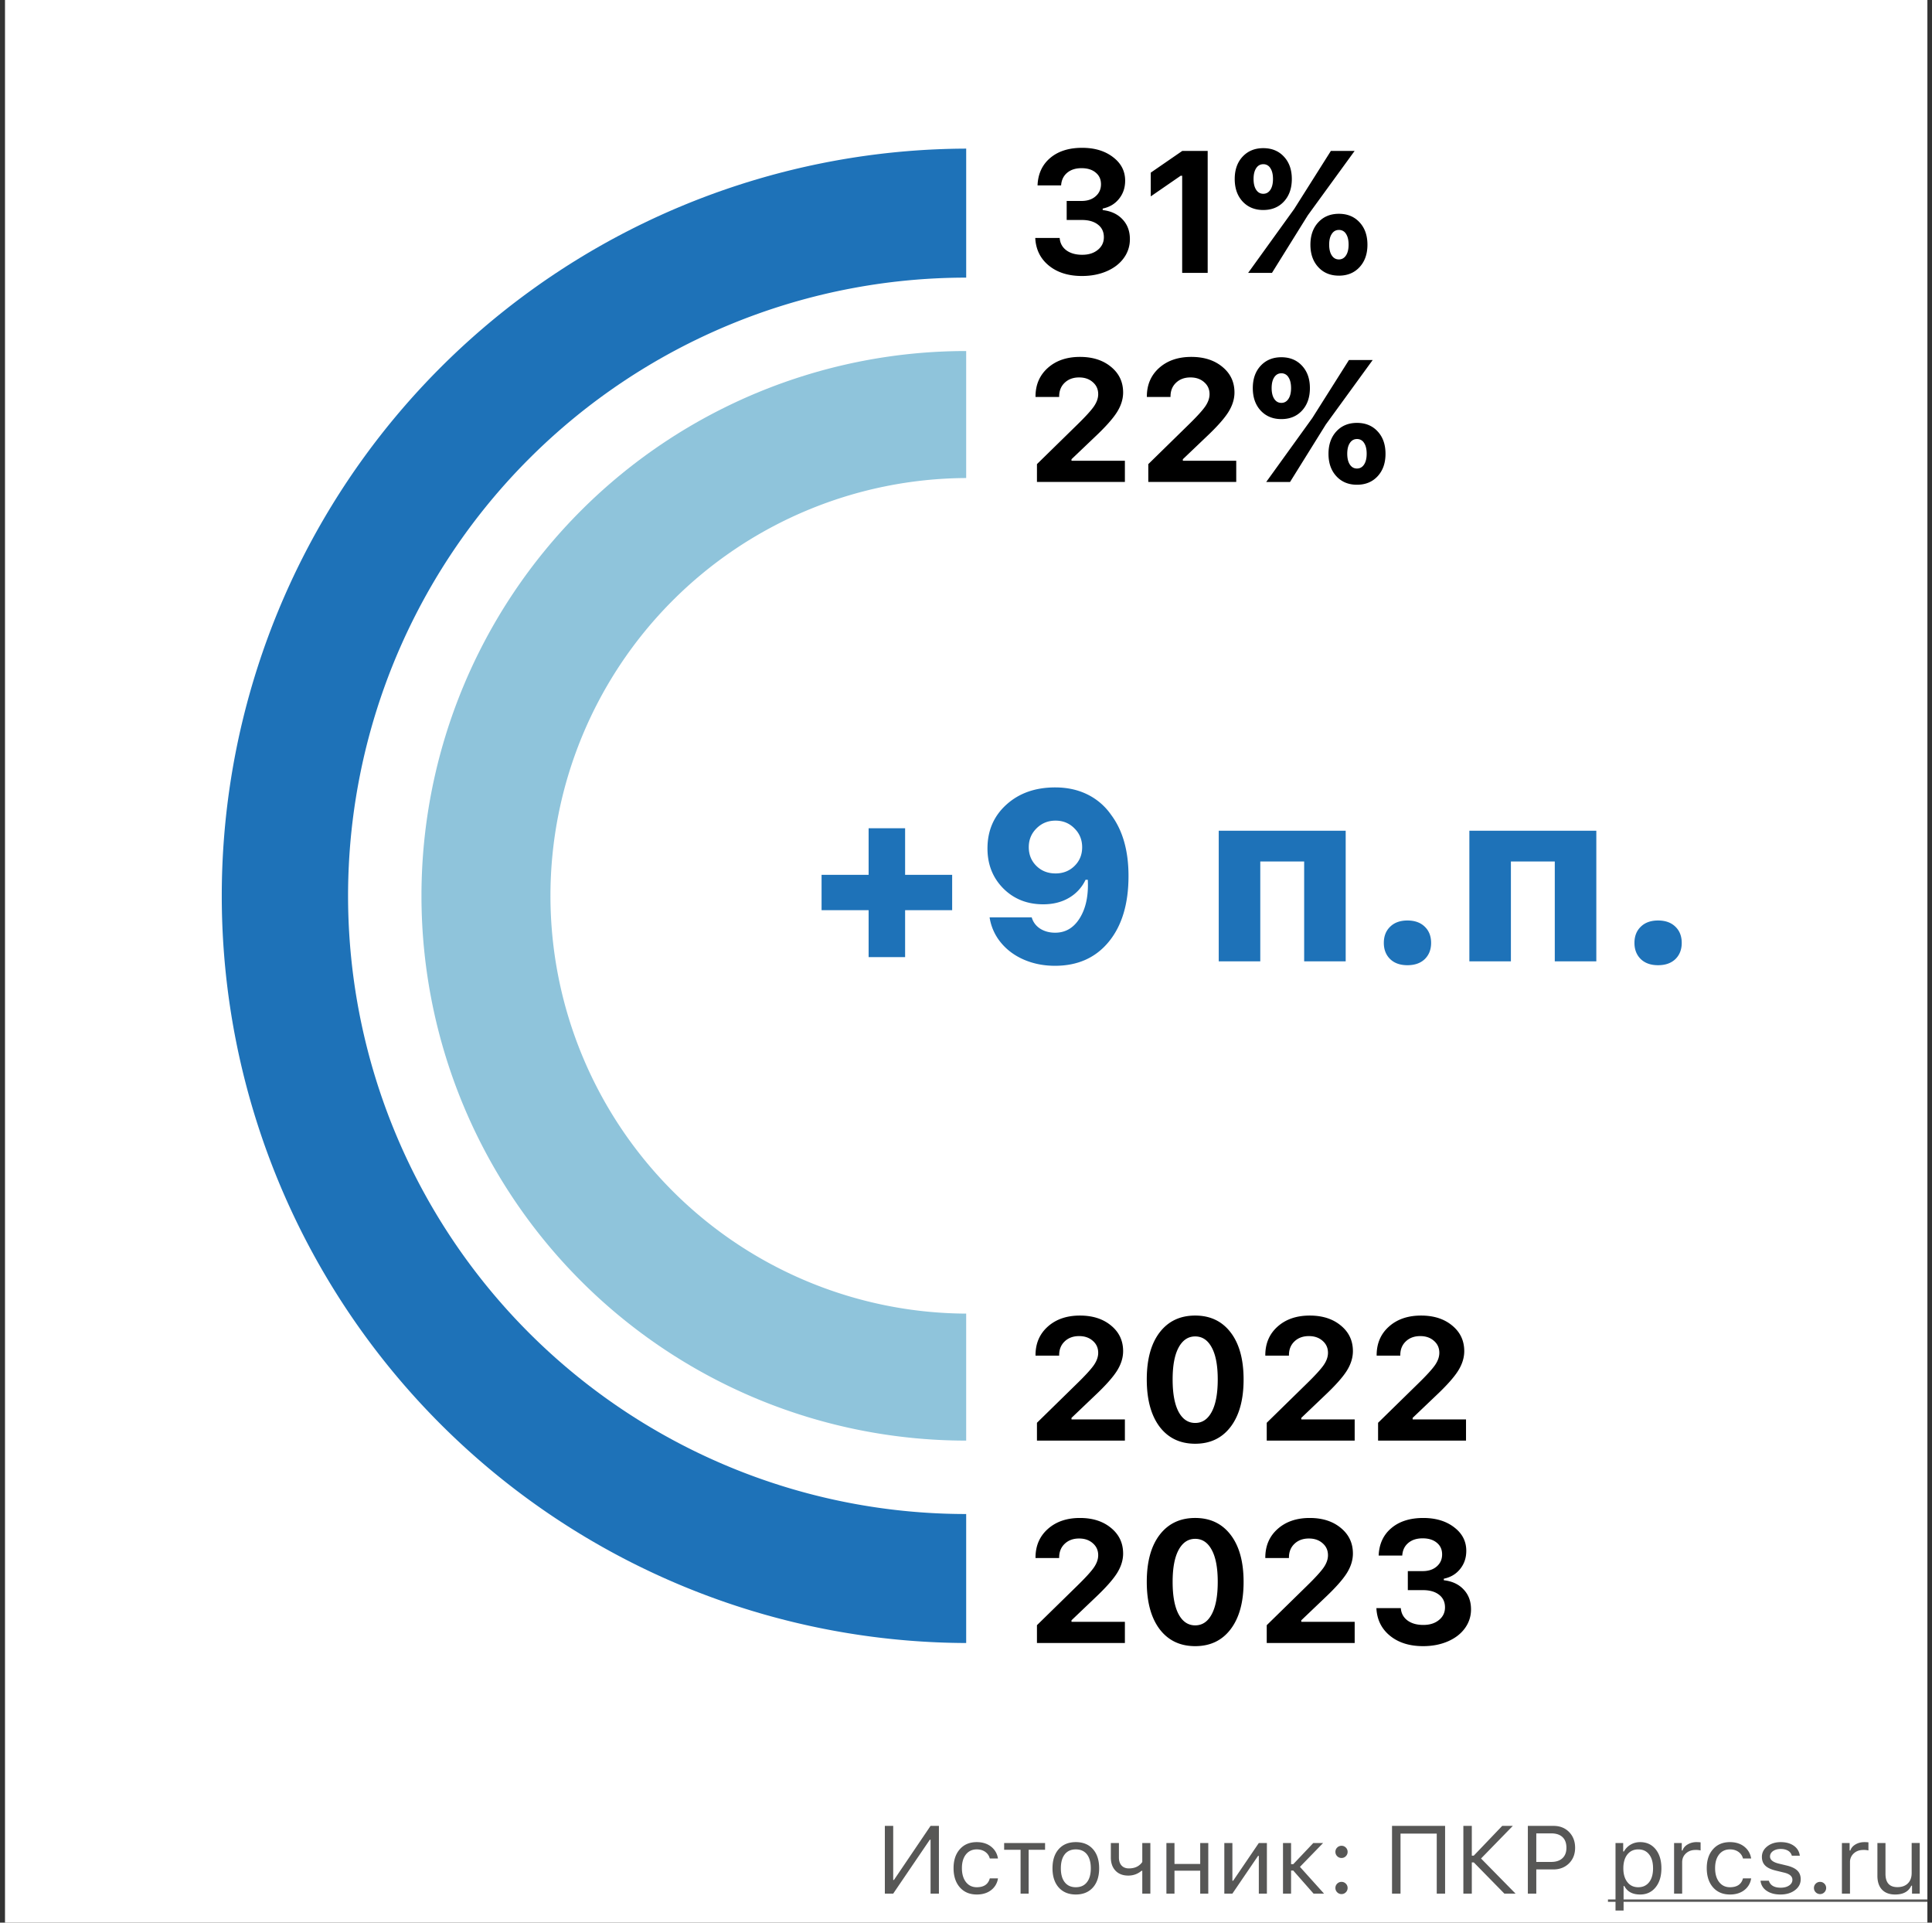
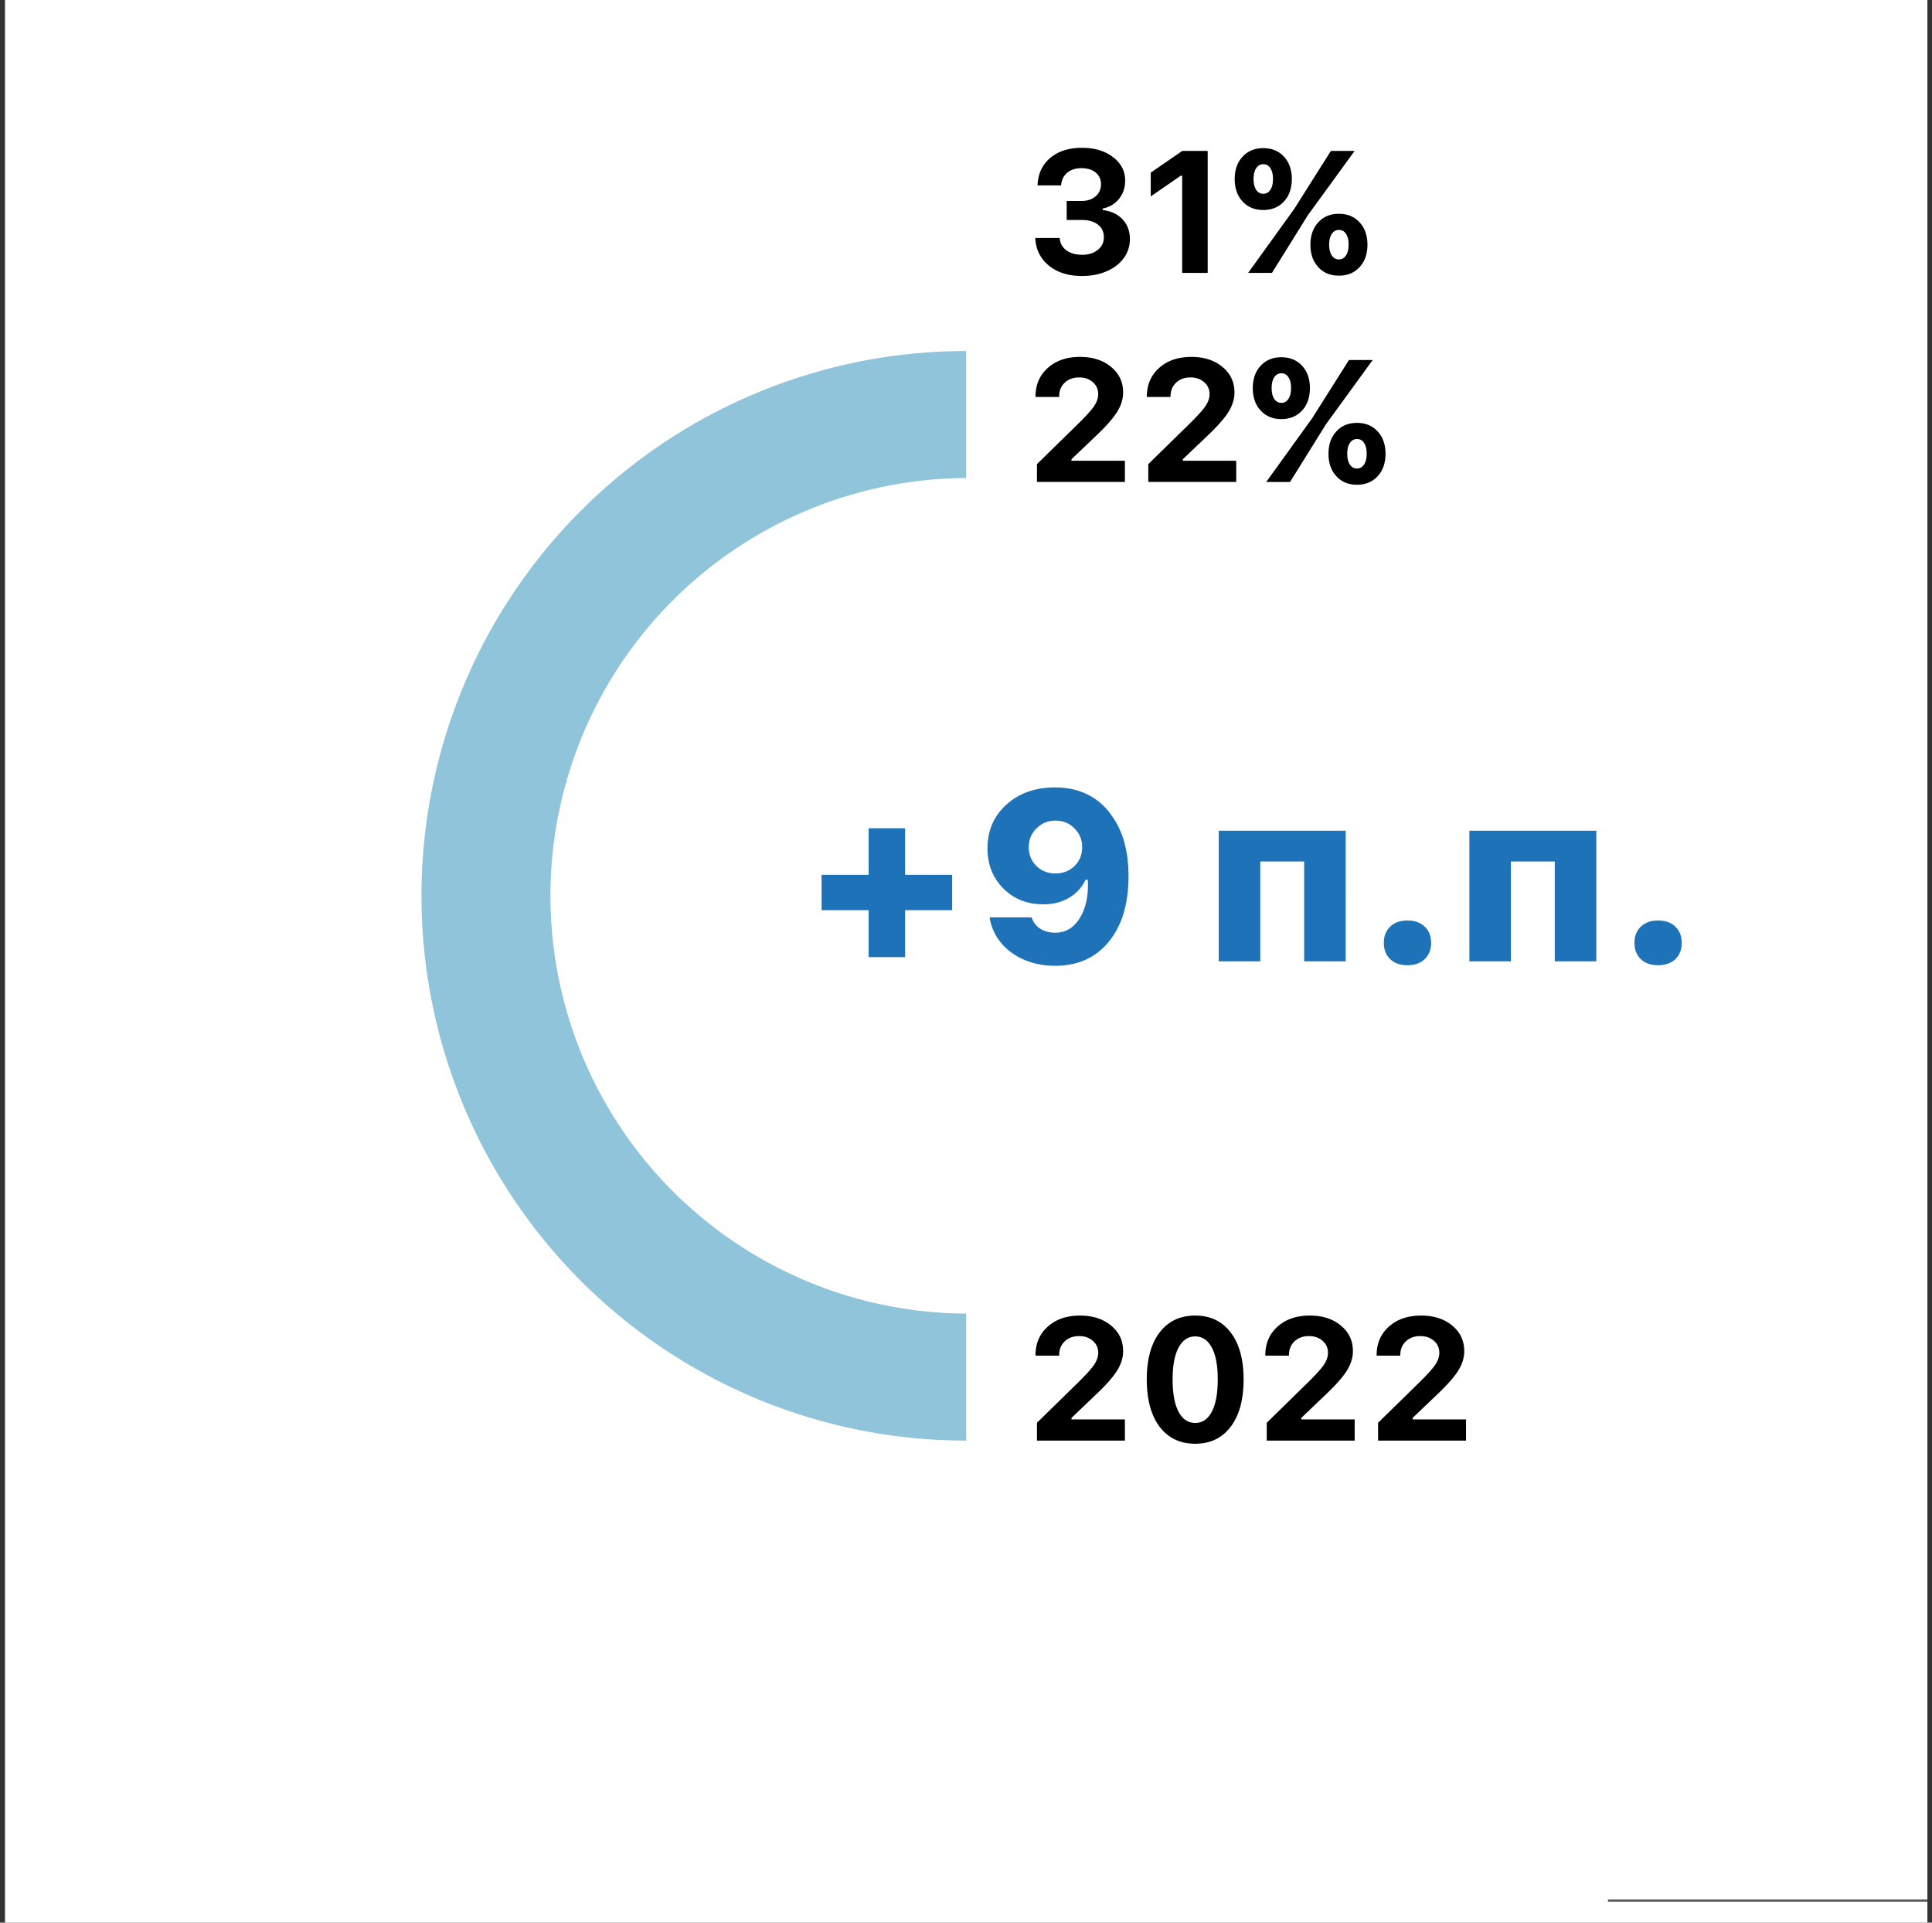
<svg xmlns="http://www.w3.org/2000/svg" fill="none" viewBox="0 0 201 200">
  <rect x="0" y="0" width="201" height="200" fill="#333333" stroke="none" />
  <g clip-path="url(#clip0_595_3911)">
    <path fill="#fff" d="M.52 0h200v200H.52z" />
-     <path fill="#575756" d="M96.813 191.373h-.078l-3.808 5.605h-.87v-7.046h.87v5.625h.078l3.808-5.625h.87v7.046h-.87v-5.605zM102.976 193.326c-.072-.277-.22-.5-.444-.669-.248-.186-.552-.279-.913-.279-.472 0-.848.176-1.129.528-.276.351-.415.825-.415 1.421 0 .605.14 1.089.42 1.45.281.358.655.537 1.124.537.742 0 1.194-.308 1.357-.923h.85a1.847 1.847 0 0 1-.684 1.201c-.397.319-.903.479-1.518.479-.739 0-1.327-.248-1.764-.742-.436-.498-.654-1.166-.654-2.002 0-.821.218-1.477.654-1.968.437-.492 1.023-.737 1.759-.737.615 0 1.124.166 1.528.498.374.312.601.714.679 1.206h-.85zM108.727 192.417h-1.709v4.561h-.84v-4.561h-1.709v-.703h4.258v.703zM111.926 196.314c.498 0 .882-.173 1.153-.518.27-.341.405-.825.405-1.45s-.135-1.11-.405-1.455c-.271-.342-.655-.513-1.153-.513s-.882.171-1.152.513c-.27.345-.405.83-.405 1.455 0 .625.135 1.109.405 1.45.27.345.654.518 1.152.518zm0 .757c-.748 0-1.341-.243-1.777-.728-.433-.488-.65-1.154-.65-1.997 0-.846.217-1.512.65-1.997.433-.485 1.025-.727 1.777-.727s1.345.242 1.778.727c.433.485.649 1.151.649 1.997 0 .843-.216 1.509-.649 1.997-.437.485-1.029.728-1.778.728zM118.84 196.978v-2.373h-.078c-.4.332-.859.498-1.377.498-.569 0-1.017-.174-1.343-.522-.315-.339-.473-.793-.473-1.363v-1.504h.84v1.504c0 .352.089.628.268.83.186.205.443.308.772.308.615 0 1.079-.221 1.391-.664v-1.978h.84v5.264h-.84zM121.35 191.714h.84v2.178h2.676v-2.178h.84v5.264h-.84v-2.383h-2.676v2.383h-.84v-5.264zM127.375 196.978v-5.264h.84v3.926h.078l2.671-3.926h.84v5.264h-.84v-3.926h-.078l-2.671 3.926h-.84zM134.548 193.916l2.085-2.202h1.021l-2.412 2.481 2.505 2.783h-1.089l-2.11-2.397h-.229v2.397h-.84v-5.264h.84v2.202h.229zM139.568 197.027a.623.623 0 0 1-.45-.186.62.62 0 0 1-.186-.449.61.61 0 0 1 .186-.449.623.623 0 0 1 .45-.186c.176 0 .324.062.448.186a.61.61 0 0 1 .186.449.62.62 0 0 1-.186.449.609.609 0 0 1-.448.186zm0-3.755a.623.623 0 0 1-.45-.186.62.62 0 0 1-.186-.449.61.61 0 0 1 .186-.449.623.623 0 0 1 .45-.186c.176 0 .324.062.448.186a.61.61 0 0 1 .186.449.62.62 0 0 1-.186.449.609.609 0 0 1-.448.186zM149.475 196.978v-6.245h-3.769v6.245h-.884v-7.046h5.522v7.046h-.869zM153.328 193.028l2.959-3.096h1.103l-3.306 3.394 3.589 3.652h-1.162l-3.183-3.247h-.205v3.247h-.879v-7.046h.879v3.096h.205zM161.614 189.932c.667 0 1.209.212 1.626.635.42.426.63.975.63 1.645 0 .658-.212 1.198-.635 1.621-.427.42-.97.63-1.631.63h-1.772v2.515h-.879v-7.046h2.661zm-1.782 3.75h1.552c.502 0 .891-.128 1.167-.386.277-.257.415-.618.415-1.084 0-.485-.136-.856-.41-1.113-.27-.257-.661-.386-1.172-.386h-1.552v2.969zM170.636 191.622c.671 0 1.208.247 1.612.742.4.495.6 1.155.6 1.982 0 .824-.202 1.483-.605 1.978-.404.498-.939.747-1.607.747-.791 0-1.339-.295-1.645-.884h-.078v2.549h-.84v-7.022h.8v.879h.079a1.86 1.86 0 0 1 .698-.713c.299-.172.628-.258.986-.258zm-.2 4.692c.482 0 .859-.174 1.133-.523.273-.348.41-.83.41-1.445 0-.615-.137-1.097-.41-1.445-.27-.348-.646-.523-1.128-.523-.475 0-.853.176-1.133.528-.28.355-.42.835-.42 1.44 0 .602.14 1.081.42 1.436.277.355.653.532 1.128.532zM174.167 191.714h.8v.782h.079c.078-.258.254-.468.528-.63a1.78 1.78 0 0 1 .931-.244c.16 0 .301.008.421.024v.84a2.111 2.111 0 0 0-.537-.049c-.4 0-.731.12-.991.361s-.391.547-.391.918v3.262h-.84v-5.264zM181.335 193.326a1.178 1.178 0 0 0-.444-.669c-.247-.186-.552-.279-.913-.279-.472 0-.848.176-1.128.528-.277.351-.415.825-.415 1.421 0 .605.14 1.089.42 1.45.28.358.654.537 1.123.537.742 0 1.195-.308 1.357-.923h.85a1.847 1.847 0 0 1-.684 1.201c-.397.319-.903.479-1.518.479-.739 0-1.327-.248-1.763-.742-.436-.498-.654-1.166-.654-2.002 0-.821.218-1.477.654-1.968.436-.492 1.022-.737 1.758-.737.615 0 1.125.166 1.528.498.375.312.601.714.679 1.206h-.85zM183.303 193.155c0-.436.187-.801.562-1.094.374-.293.841-.439 1.401-.439.55 0 1.004.127 1.362.38.358.254.565.598.621 1.031h-.832a.846.846 0 0 0-.379-.508c-.206-.127-.465-.191-.778-.191-.316 0-.579.072-.791.215-.215.15-.321.34-.321.572 0 .341.304.587.913.737l.811.195c.501.121.87.293 1.108.518.241.231.36.534.36.908 0 .465-.201.848-.604 1.147-.397.297-.899.445-1.504.445-.586 0-1.067-.13-1.442-.391a1.4 1.4 0 0 1-.629-1.045h.864c.153.485.565.728 1.235.728.355 0 .647-.077.875-.23.228-.153.342-.35.342-.591 0-.358-.279-.605-.836-.742l-.903-.219c-.498-.121-.86-.293-1.088-.518-.231-.228-.347-.531-.347-.908zM189.353 197.027a.62.62 0 0 1-.449-.186.62.62 0 0 1-.186-.449.61.61 0 0 1 .186-.449.62.62 0 0 1 .449-.186.61.61 0 0 1 .449.186.61.61 0 0 1 .186.449.62.62 0 0 1-.186.449.61.61 0 0 1-.449.186zM191.628 191.714h.801v.782h.078c.078-.258.254-.468.528-.63.273-.163.584-.244.932-.244.16 0 .3.008.42.024v.84a2.111 2.111 0 0 0-.537-.049c-.4 0-.731.12-.991.361a1.195 1.195 0 0 0-.391.918v3.262h-.84v-5.264zM199.724 196.978h-.801v-.825h-.078c-.276.612-.836.918-1.679.918-.59 0-1.045-.169-1.368-.508-.319-.339-.478-.819-.478-1.44v-3.409h.84v3.203c0 .925.413 1.387 1.24 1.387.465 0 .828-.13 1.089-.39.263-.261.395-.622.395-1.084v-3.116h.84v5.264z" />
    <path fill="#575756" d="M167.288 197.588h33.232v.244h-33.232v-.244z" />
-     <path fill="#1E72B8" d="M100.52 15.46a77.726 77.726 0 0 0-.001 155.451v-13.419a64.305 64.305 0 0 1-45.47-109.778A64.306 64.306 0 0 1 100.52 28.88V15.46z" />
-     <path fill="#8FC4DB" d="M100.519 36.515a56.67 56.67 0 0 0 0 113.341v-13.211a43.46 43.46 0 0 1 0-86.919V36.515z" />
+     <path fill="#8FC4DB" d="M100.519 36.515a56.67 56.67 0 0 0 0 113.341v-13.211a43.46 43.46 0 0 1 0-86.919z" />
    <path fill="#000" d="M138.556 26.573c.181.275.427.413.738.413.31 0 .556-.138.738-.413.182-.275.273-.65.273-1.125 0-.48-.091-.855-.273-1.125a.834.834 0 0 0-.738-.404c-.311 0-.557.137-.738.413-.182.27-.273.641-.273 1.116 0 .475.091.85.273 1.125zm.738 2.1c-.885 0-1.6-.295-2.145-.887-.545-.592-.817-1.368-.817-2.33 0-.96.272-1.736.817-2.328.545-.592 1.26-.888 2.145-.888.89 0 1.608.296 2.153.888.545.586.818 1.362.818 2.329 0 .96-.273 1.737-.818 2.329-.545.592-1.263.888-2.153.888zm-7.866-6.828c-.885 0-1.603-.296-2.154-.888-.545-.592-.817-1.371-.817-2.338 0-.961.272-1.735.817-2.32.551-.592 1.269-.888 2.154-.888.89 0 1.608.296 2.153.888.545.585.817 1.359.817 2.32 0 .967-.272 1.746-.817 2.338-.545.592-1.263.887-2.153.887zm.905 6.539h-2.479l4.79-6.645 3.815-6.038h2.47l-4.87 6.697-3.726 5.986zm-1.644-8.64c.182.275.428.413.739.413.31 0 .556-.138.738-.413.182-.276.272-.65.272-1.125 0-.48-.09-.856-.272-1.125a.83.83 0 0 0-.738-.413c-.311 0-.557.137-.739.413-.181.275-.272.65-.272 1.125 0 .474.091.85.272 1.125zM122.99 28.384v-10.1h-.158l-3.111 2.145v-2.47l3.278-2.258h2.645v12.683h-2.654zM110.975 22.882v-1.978h1.547c.604 0 1.09-.161 1.459-.483.375-.323.563-.742.563-1.257 0-.51-.185-.914-.554-1.213-.363-.305-.855-.457-1.476-.457-.616 0-1.114.161-1.495.483-.38.323-.588.76-.624 1.31h-2.452c.047-1.201.487-2.153 1.319-2.857.832-.703 1.939-1.054 3.322-1.054 1.301 0 2.37.322 3.208.967.844.638 1.265 1.456 1.265 2.452 0 .732-.213 1.362-.641 1.89-.422.527-.987.864-1.696 1.01v.158c.873.1 1.561.422 2.065.967.51.54.765 1.225.765 2.057a3.27 3.27 0 0 1-.642 1.977c-.422.58-1.014 1.034-1.775 1.363-.762.328-1.617.492-2.567.492-1.412 0-2.56-.36-3.445-1.081-.885-.721-1.356-1.679-1.415-2.874h2.54c.041.539.272.966.694 1.283.422.31.973.466 1.653.466.662 0 1.201-.17 1.617-.51.422-.34.633-.78.633-1.318 0-.557-.205-.994-.616-1.31-.41-.322-.969-.483-1.678-.483h-1.574zM140.436 48.324c.182.275.428.413.739.413.31 0 .556-.138.738-.413.182-.276.272-.65.272-1.125 0-.48-.09-.856-.272-1.125a.834.834 0 0 0-.738-.405c-.311 0-.557.138-.739.413-.181.27-.272.642-.272 1.117 0 .474.091.85.272 1.125zm.739 2.1c-.885 0-1.6-.296-2.145-.888-.545-.591-.817-1.368-.817-2.329 0-.96.272-1.737.817-2.329.545-.592 1.26-.888 2.145-.888.89 0 1.608.296 2.153.888.545.586.817 1.362.817 2.33 0 .96-.272 1.737-.817 2.328-.545.592-1.263.888-2.153.888zm-7.867-6.829c-.884 0-1.602-.296-2.153-.888-.545-.592-.817-1.37-.817-2.338 0-.96.272-1.734.817-2.32.551-.592 1.269-.888 2.153-.888.891 0 1.609.296 2.154.888.545.586.817 1.36.817 2.32 0 .967-.272 1.746-.817 2.338-.545.592-1.263.888-2.154.888zm.906 6.54h-2.479l4.79-6.645 3.815-6.038h2.469l-4.869 6.697-3.726 5.985zm-1.644-8.64c.182.275.428.413.738.413.311 0 .557-.138.739-.414.181-.275.272-.65.272-1.125 0-.48-.091-.855-.272-1.125a.83.83 0 0 0-.739-.413c-.31 0-.556.138-.738.413-.181.276-.272.65-.272 1.125s.091.85.272 1.125zM119.316 41.248c0-1.224.428-2.217 1.283-2.98.856-.76 1.969-1.142 3.34-1.142 1.325 0 2.403.346 3.235 1.037.838.686 1.257 1.574 1.257 2.664 0 .69-.217 1.38-.651 2.065-.433.68-1.198 1.535-2.294 2.566l-2.426 2.312v.158h5.555v2.206h-9.149V48.28l4.139-4.052c.891-.867 1.486-1.518 1.785-1.951.298-.434.448-.859.448-1.275 0-.51-.188-.925-.563-1.248-.369-.328-.843-.492-1.424-.492-.615 0-1.116.185-1.502.554-.381.363-.572.838-.572 1.424v.052h-2.461v-.044zM107.732 41.248c0-1.224.428-2.217 1.284-2.98.855-.76 1.968-1.142 3.339-1.142 1.325 0 2.403.346 3.235 1.037.838.686 1.257 1.574 1.257 2.664 0 .69-.217 1.38-.651 2.065-.433.68-1.198 1.535-2.294 2.566l-2.426 2.312v.158h5.555v2.206h-9.149V48.28l4.139-4.052c.891-.867 1.486-1.518 1.785-1.951.298-.434.448-.859.448-1.275 0-.51-.188-.925-.563-1.248-.369-.328-.843-.492-1.424-.492-.615 0-1.116.185-1.502.554-.381.363-.572.838-.572 1.424v.052h-2.461v-.044zM143.223 140.97c0-1.224.427-2.218 1.283-2.979.855-.762 1.968-1.143 3.34-1.143 1.324 0 2.402.346 3.234 1.037.838.686 1.257 1.574 1.257 2.663 0 .692-.217 1.38-.651 2.066-.433.679-1.198 1.535-2.294 2.566l-2.425 2.312v.158h5.554v2.206h-9.149v-1.855l4.14-4.051c.89-.867 1.485-1.518 1.784-1.951.299-.434.448-.859.448-1.275 0-.51-.187-.926-.562-1.248-.37-.328-.844-.492-1.424-.492-.616 0-1.117.184-1.503.554-.381.363-.572.838-.572 1.423v.053h-2.46v-.044zM131.639 140.97c0-1.224.427-2.218 1.283-2.979.855-.762 1.969-1.143 3.34-1.143 1.324 0 2.402.346 3.234 1.037.838.686 1.257 1.574 1.257 2.663 0 .692-.217 1.38-.651 2.066-.433.679-1.198 1.535-2.294 2.566l-2.425 2.312v.158h5.554v2.206h-9.149v-1.855l4.14-4.051c.89-.867 1.485-1.518 1.784-1.951.299-.434.448-.859.448-1.275 0-.51-.187-.926-.562-1.248-.37-.328-.844-.492-1.424-.492-.616 0-1.117.184-1.503.554-.381.363-.572.838-.572 1.423v.053h-2.46v-.044zM128.035 148.415c-.891 1.177-2.121 1.766-3.691 1.766-1.571 0-2.804-.589-3.701-1.766-.89-1.184-1.336-2.825-1.336-4.922 0-2.092.446-3.721 1.336-4.887.897-1.172 2.13-1.758 3.701-1.758 1.564 0 2.795.586 3.691 1.758.897 1.172 1.345 2.804 1.345 4.895 0 2.092-.448 3.73-1.345 4.914zm-5.423-1.565c.416.779.993 1.169 1.732 1.169.738 0 1.312-.387 1.722-1.16.416-.779.624-1.901.624-3.366 0-1.453-.208-2.561-.624-3.323-.41-.767-.984-1.151-1.722-1.151-.733 0-1.307.384-1.723 1.151-.416.768-.624 1.875-.624 3.323 0 1.459.205 2.578.615 3.357zM107.732 140.97c0-1.224.428-2.218 1.284-2.979.855-.762 1.968-1.143 3.339-1.143 1.325 0 2.403.346 3.235 1.037.838.686 1.257 1.574 1.257 2.663 0 .692-.217 1.38-.651 2.066-.433.679-1.198 1.535-2.294 2.566l-2.426 2.312v.158h5.555v2.206h-9.149v-1.855l4.139-4.051c.891-.867 1.486-1.518 1.785-1.951.298-.434.448-.859.448-1.275 0-.51-.188-.926-.563-1.248-.369-.328-.843-.492-1.424-.492-.615 0-1.116.184-1.502.554-.381.363-.572.838-.572 1.423v.053h-2.461v-.044z" />
    <path fill="#1E72B8" d="M172.498 100.403c-.757 0-1.355-.212-1.795-.635-.439-.431-.659-.993-.659-1.684 0-.7.22-1.262.659-1.685.44-.431 1.038-.647 1.795-.647.765 0 1.367.216 1.806.647.44.423.659.985.659 1.684 0 .692-.219 1.254-.659 1.685-.439.423-1.041.635-1.806.635zM161.755 100V89.612h-4.565V100h-4.321V86.414h13.208V100h-4.322zM146.423 100.403c-.756 0-1.355-.212-1.794-.635-.44-.431-.659-.993-.659-1.684 0-.7.219-1.262.659-1.685.439-.431 1.038-.647 1.794-.647.765 0 1.368.216 1.807.647.439.423.659.985.659 1.684 0 .692-.22 1.254-.659 1.685-.439.423-1.042.635-1.807.635zM135.681 100V89.612h-4.565V100h-4.322V86.414h13.208V100h-4.321zM109.753 100.464c-1.163 0-2.238-.212-3.222-.635-.977-.423-1.778-1.017-2.405-1.782a5.388 5.388 0 0 1-1.172-2.625h4.382c.139.489.428.88.867 1.172.448.285.973.428 1.575.428 1.082 0 1.937-.51 2.563-1.526.635-1.026.912-2.352.83-3.98H112.939a4.272 4.272 0 0 1-1.745 1.892c-.757.44-1.644.66-2.661.66-1.669 0-3.052-.55-4.151-1.649-1.098-1.106-1.648-2.494-1.648-4.162 0-1.856.66-3.377 1.978-4.566 1.318-1.188 3.007-1.782 5.066-1.782 1.245 0 2.364.244 3.357.733a6.453 6.453 0 0 1 2.466 2.124c1.204 1.611 1.806 3.73 1.806 6.36 0 2.888-.683 5.167-2.051 6.835-1.367 1.669-3.234 2.503-5.603 2.503zm.061-9.607c.79 0 1.449-.26 1.978-.781.529-.521.793-1.168.793-1.941 0-.782-.268-1.437-.805-1.966-.529-.537-1.184-.805-1.966-.805-.781 0-1.44.268-1.977.805-.537.53-.806 1.18-.806 1.954 0 .78.265 1.432.794 1.953.529.52 1.192.78 1.989.78zM94.165 94.678v4.883h-3.796v-4.883h-4.895v-3.675h4.895v-4.846h3.796v4.846h4.895v3.675h-4.895z" />
-     <path fill="#000" d="M146.466 165.409v-1.978h1.547c.603 0 1.089-.161 1.459-.483.375-.322.562-.741.562-1.257 0-.51-.185-.914-.554-1.213-.363-.304-.855-.457-1.476-.457-.615 0-1.113.161-1.494.484-.381.322-.589.758-.624 1.309h-2.453c.047-1.201.487-2.153 1.319-2.856.832-.703 1.939-1.055 3.322-1.055 1.301 0 2.37.322 3.208.967.844.639 1.266 1.456 1.266 2.452 0 .733-.214 1.362-.642 1.89-.422.527-.987.864-1.696 1.01v.159c.873.099 1.561.422 2.065.966.51.54.765 1.225.765 2.057a3.27 3.27 0 0 1-.642 1.978c-.422.58-1.013 1.034-1.775 1.362-.762.328-1.617.492-2.566.492-1.413 0-2.561-.36-3.446-1.081-.885-.721-1.356-1.679-1.415-2.874h2.54c.041.539.273.967.695 1.283.421.311.972.466 1.652.466.662 0 1.201-.17 1.617-.51.422-.34.633-.779.633-1.318 0-.557-.205-.993-.615-1.31-.411-.322-.97-.483-1.679-.483h-1.573zM131.639 162.025c0-1.224.427-2.218 1.283-2.979.855-.762 1.969-1.143 3.34-1.143 1.324 0 2.402.346 3.234 1.037.838.686 1.257 1.573 1.257 2.663 0 .692-.217 1.38-.651 2.066-.433.679-1.198 1.535-2.294 2.566l-2.425 2.312v.158h5.554v2.206h-9.149v-1.855l4.14-4.051c.89-.867 1.485-1.518 1.784-1.951.299-.434.448-.859.448-1.275 0-.51-.187-.926-.562-1.248-.37-.328-.844-.492-1.424-.492-.616 0-1.117.184-1.503.554-.381.363-.572.837-.572 1.423v.053h-2.46v-.044zM128.035 169.47c-.891 1.177-2.121 1.766-3.691 1.766-1.571 0-2.804-.589-3.701-1.766-.89-1.184-1.336-2.825-1.336-4.922 0-2.092.446-3.721 1.336-4.887.897-1.172 2.13-1.758 3.701-1.758 1.564 0 2.795.586 3.691 1.758.897 1.172 1.345 2.804 1.345 4.895 0 2.092-.448 3.73-1.345 4.914zm-5.423-1.565c.416.779.993 1.169 1.732 1.169.738 0 1.312-.387 1.722-1.16.416-.779.624-1.901.624-3.366 0-1.453-.208-2.561-.624-3.323-.41-.767-.984-1.151-1.722-1.151-.733 0-1.307.384-1.723 1.151-.416.768-.624 1.875-.624 3.323 0 1.459.205 2.578.615 3.357zM107.732 162.025c0-1.224.428-2.218 1.284-2.979.855-.762 1.968-1.143 3.339-1.143 1.325 0 2.403.346 3.235 1.037.838.686 1.257 1.573 1.257 2.663 0 .692-.217 1.38-.651 2.066-.433.679-1.198 1.535-2.294 2.566l-2.426 2.312v.158h5.555v2.206h-9.149v-1.855l4.139-4.051c.891-.867 1.486-1.518 1.785-1.951.298-.434.448-.859.448-1.275 0-.51-.188-.926-.563-1.248-.369-.328-.843-.492-1.424-.492-.615 0-1.116.184-1.502.554-.381.363-.572.837-.572 1.423v.053h-2.461v-.044z" />
  </g>
  <defs>
    <clipPath id="clip0_595_3911">
      <path fill="#fff" d="M0 0h200v200H0z" transform="translate(.52)" />
    </clipPath>
  </defs>
</svg>